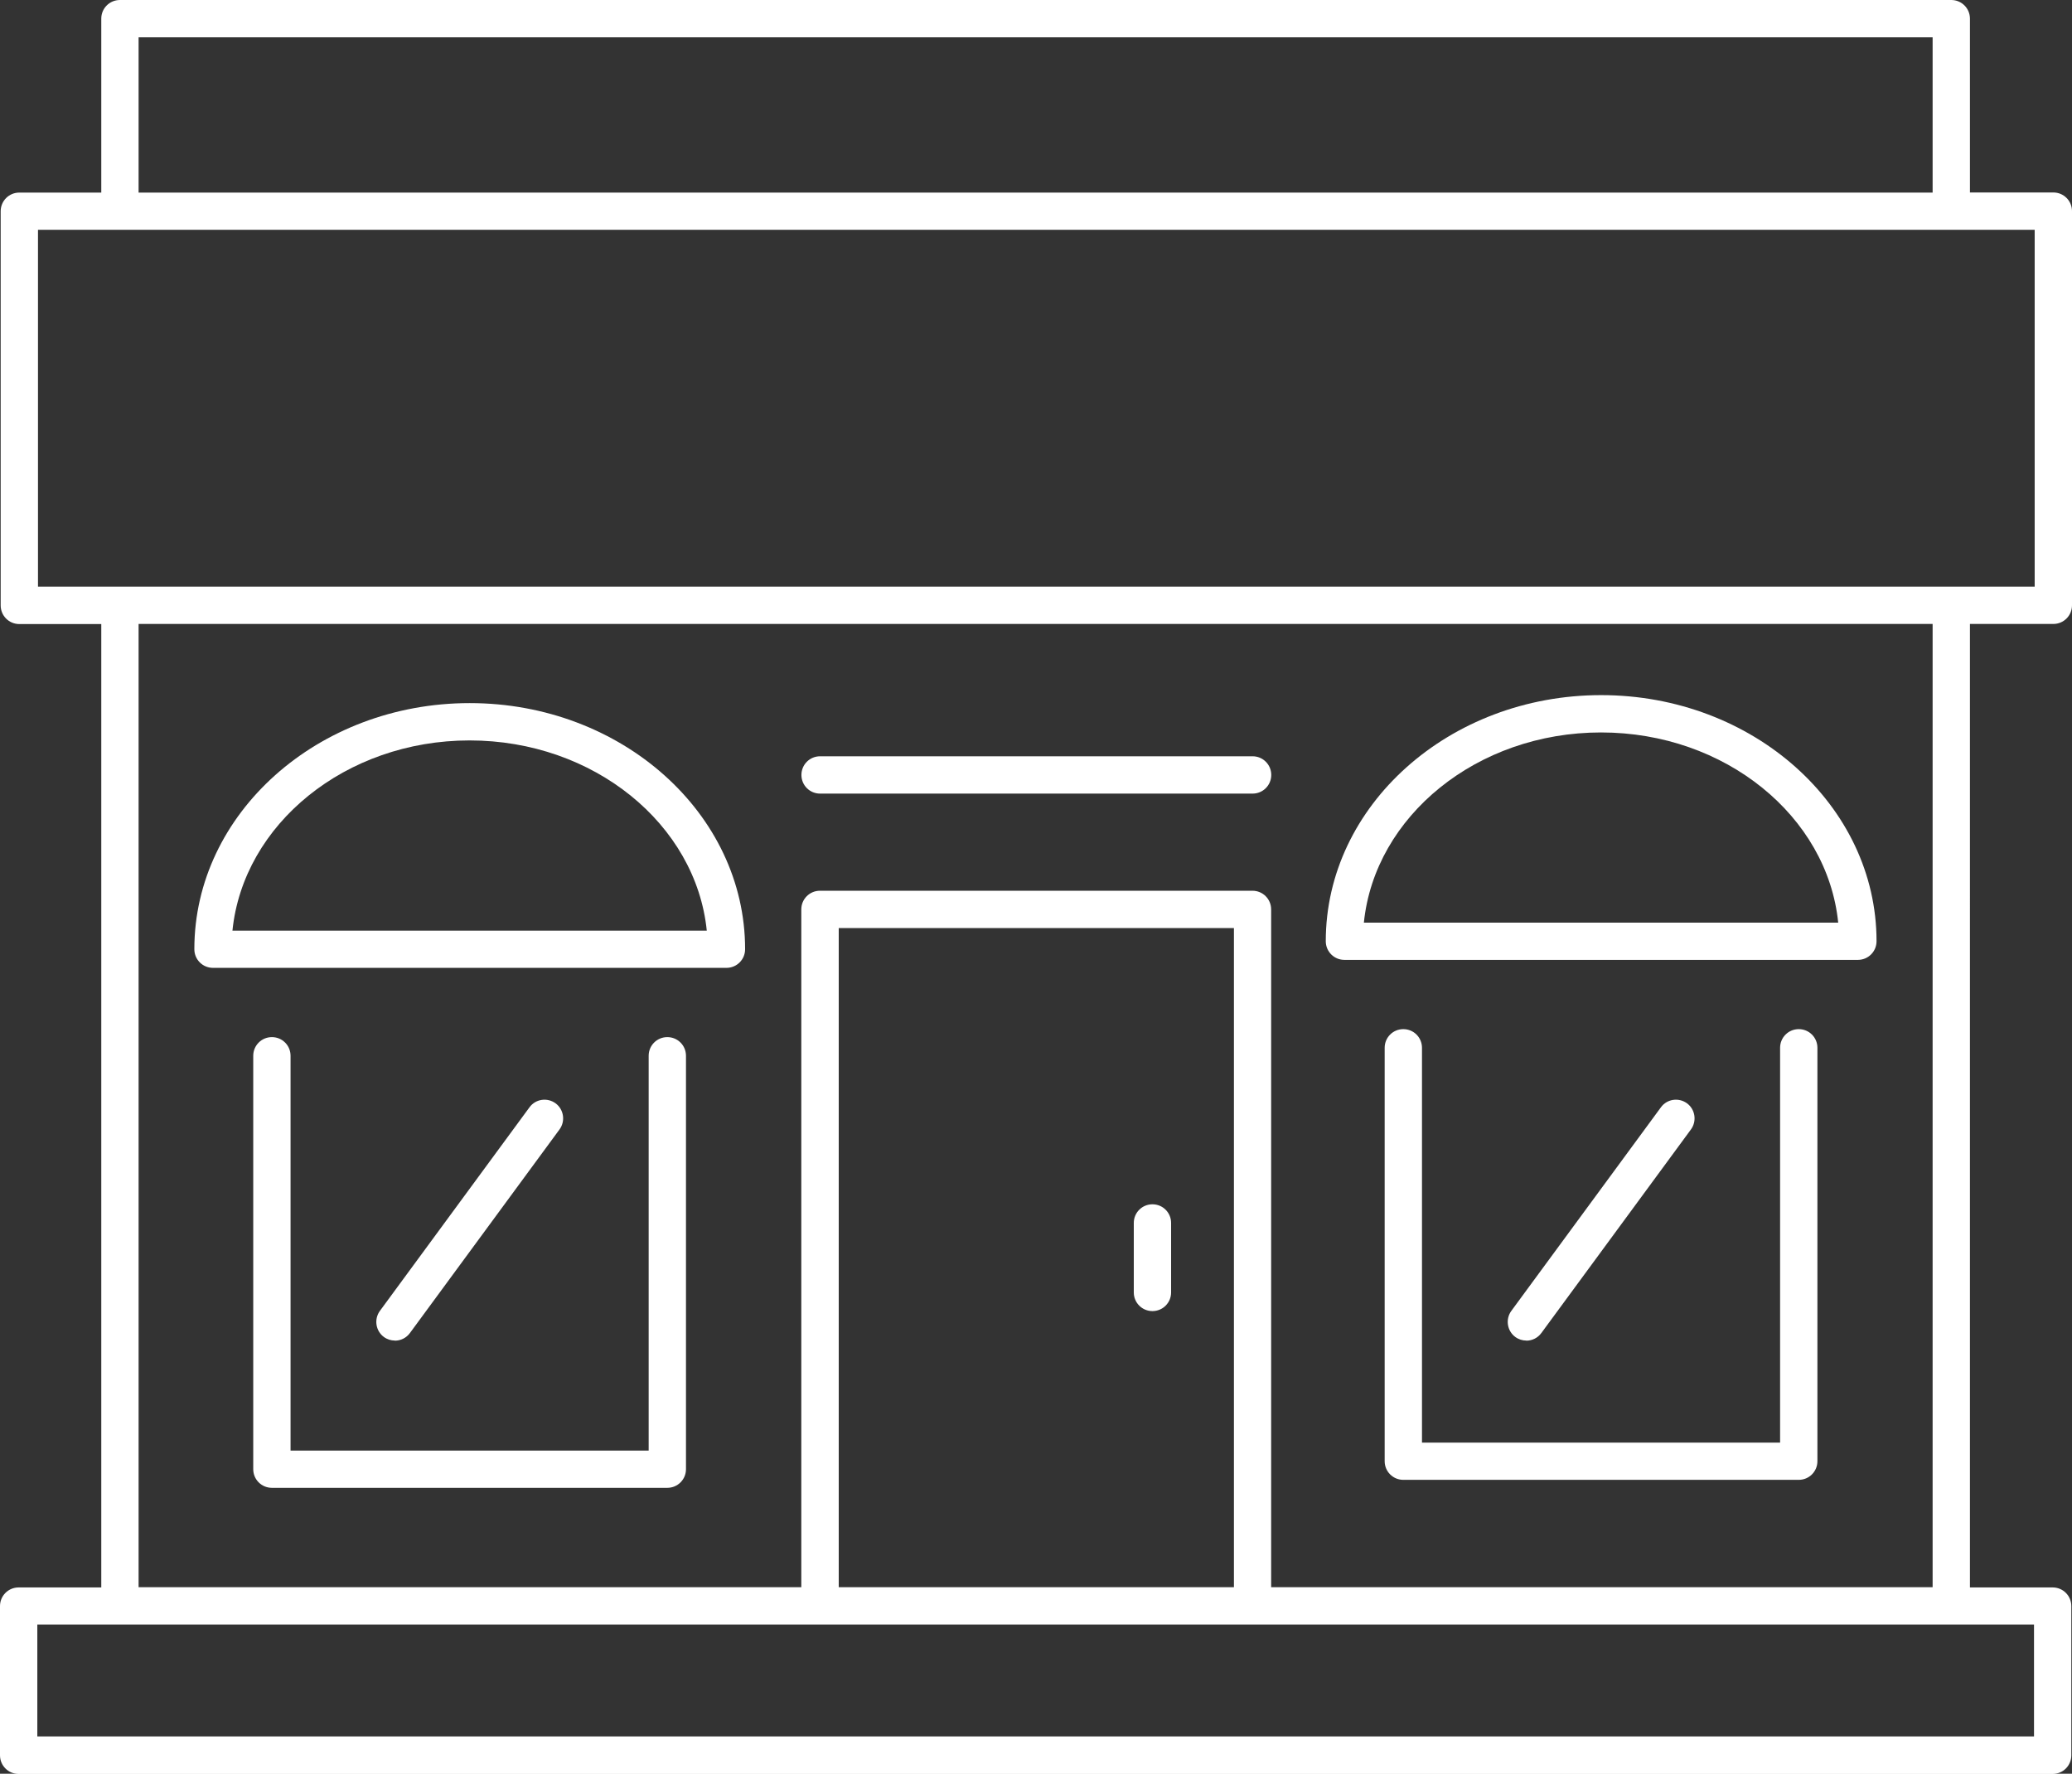
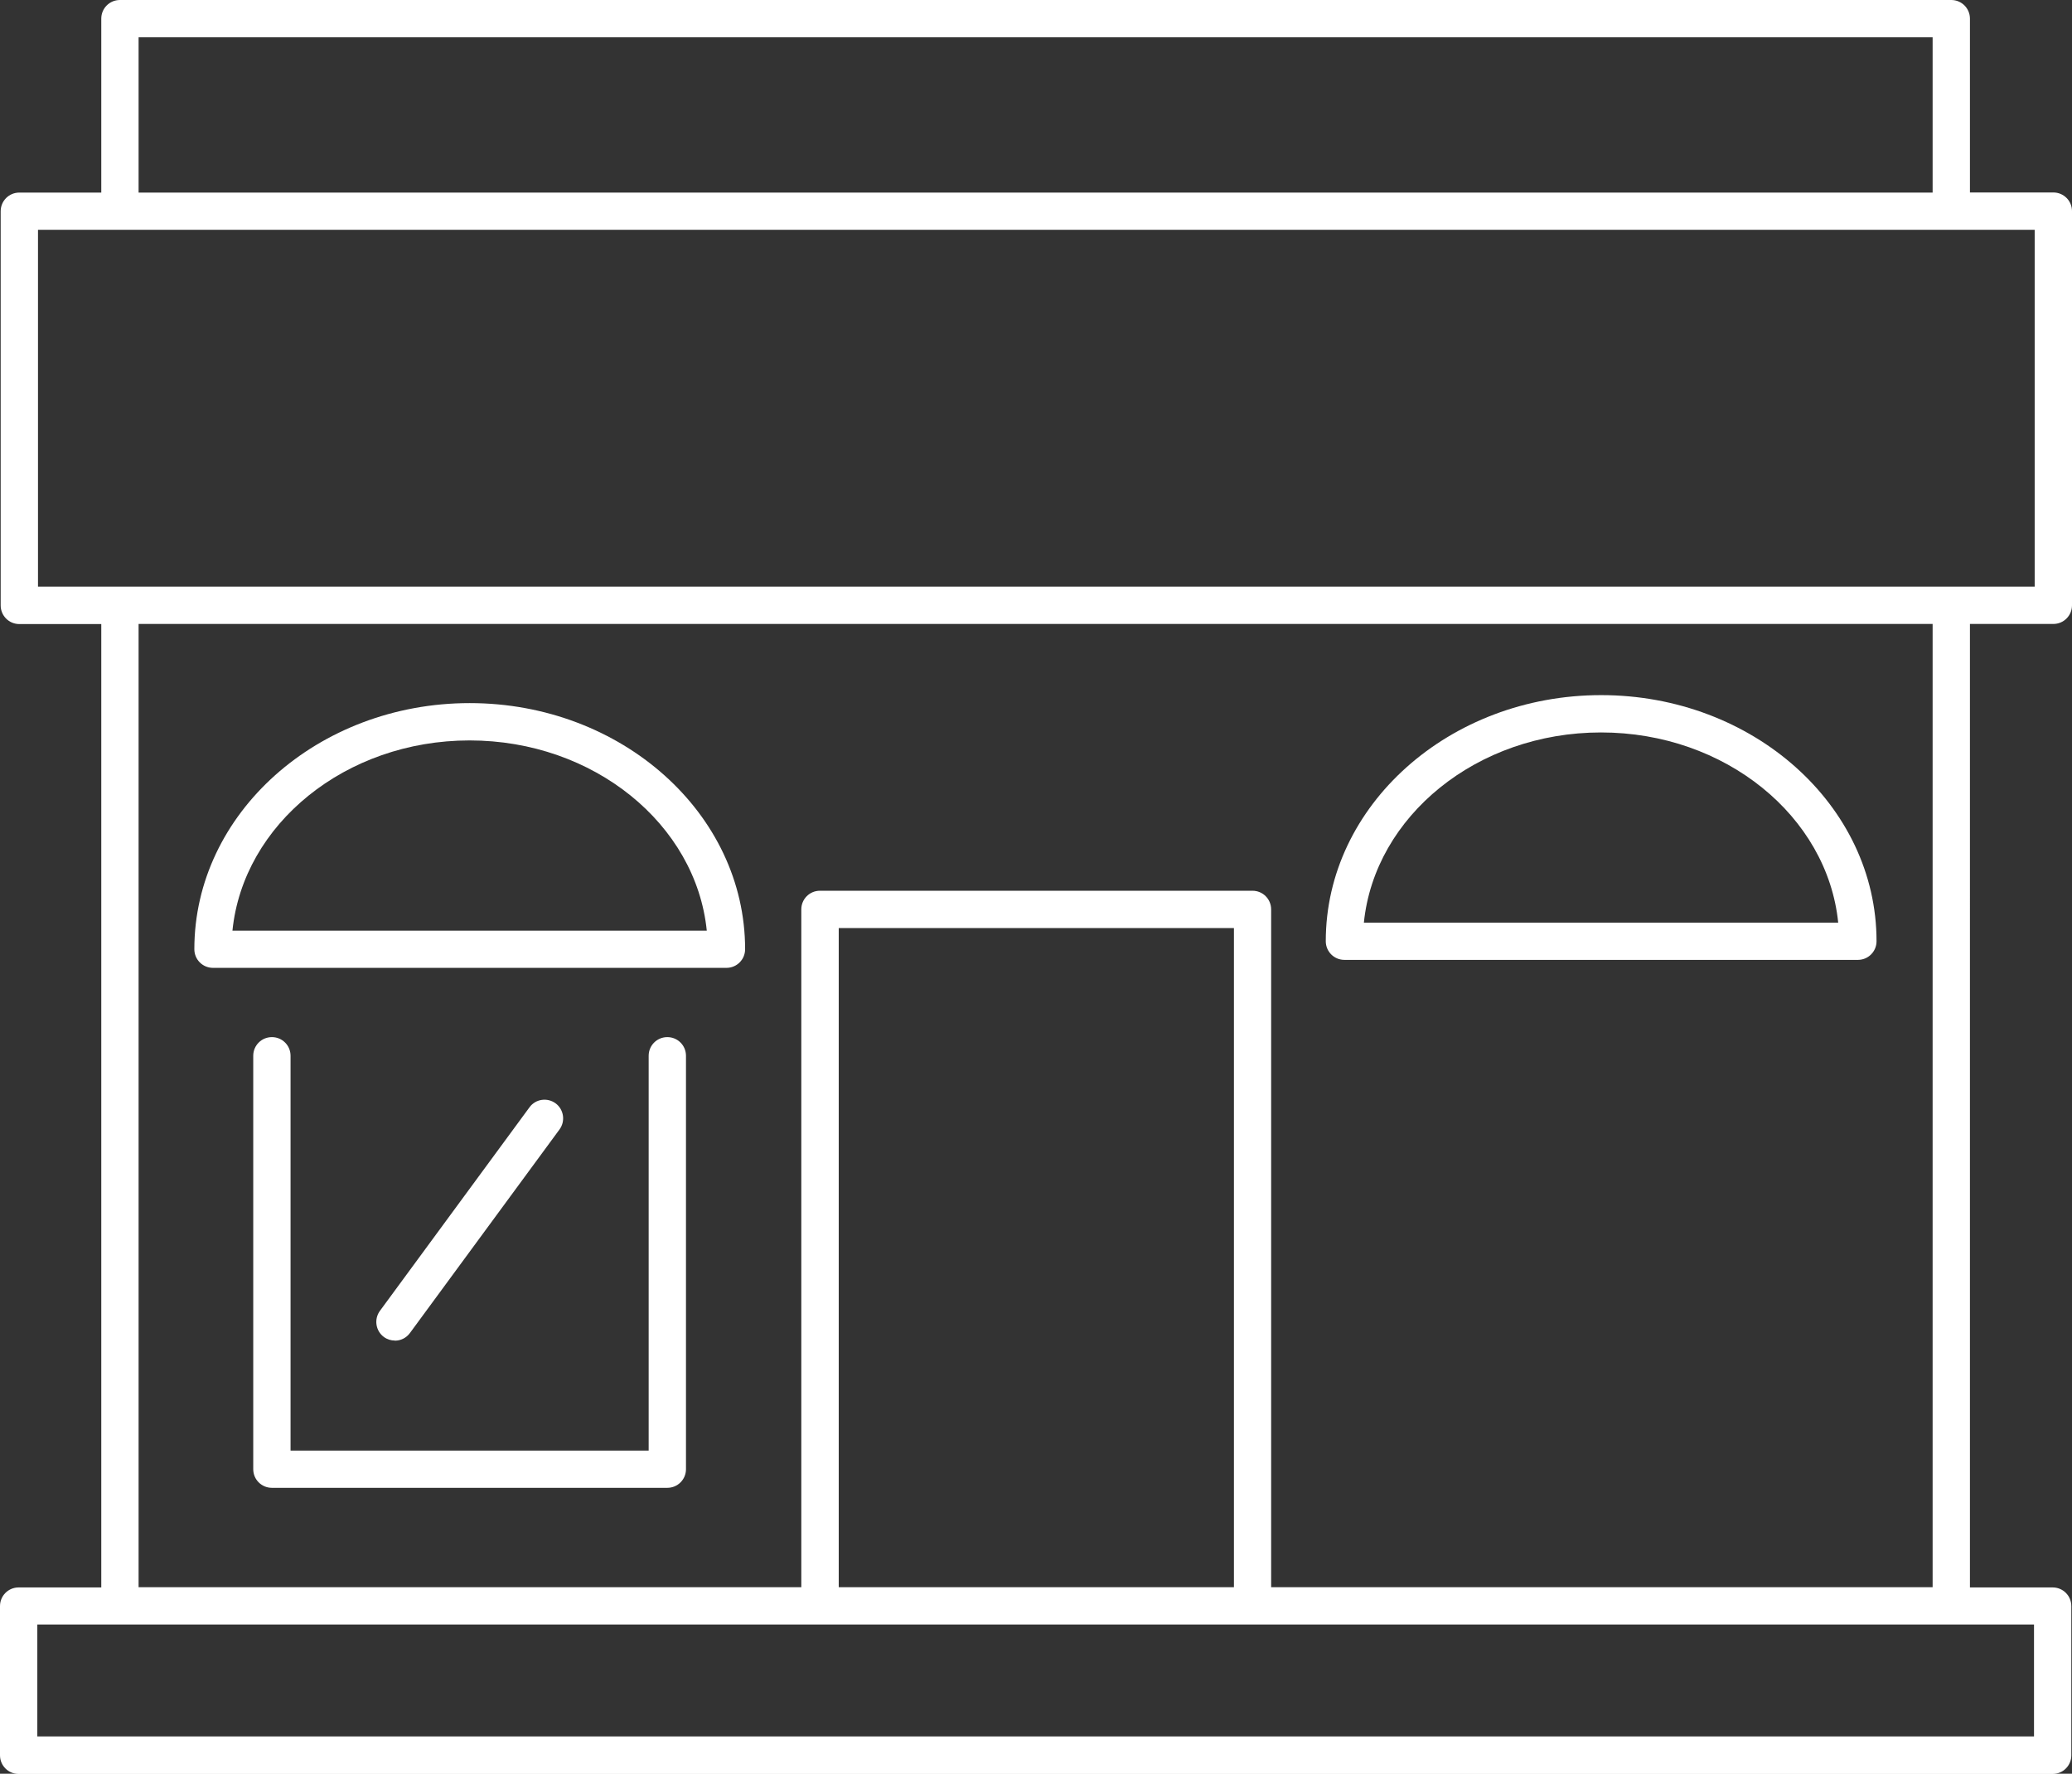
<svg xmlns="http://www.w3.org/2000/svg" id="Ebene_1" data-name="Ebene 1" viewBox="0 0 184.34 157.77">
  <rect x="0" y="0" width="184.34" height="157.77" fill="#333333" stroke="none" />
  <defs>
    <style>
      .cls-1 {
        fill: #fff;
      }
    </style>
  </defs>
-   <path class="cls-1" d="m135.79,119.25c.51,0,1.01-.23,1.34-.68l13.31-18.11c.54-.74.38-1.78-.35-2.32-.74-.54-1.78-.39-2.32.35l-13.31,18.11c-.54.74-.38,1.78.35,2.32.3.22.64.32.98.32Z" />
  <path class="cls-1" d="m35.13,119.25c.51,0,1.01-.23,1.34-.68l13.31-18.11c.54-.74.38-1.78-.35-2.32-.74-.54-1.78-.39-2.32.35l-13.31,18.11c-.54.74-.38,1.78.35,2.32.3.22.64.32.98.32Z" />
-   <path class="cls-1" d="m102.53,116.62c.92,0,1.66-.74,1.66-1.66v-6.18c0-.92-.74-1.66-1.66-1.66s-1.66.74-1.66,1.66v6.18c0,.92.74,1.66,1.66,1.66Z" />
-   <path class="cls-1" d="m72.96,70.59h38.48c.92,0,1.66-.74,1.66-1.66s-.74-1.66-1.66-1.66h-38.48c-.92,0-1.66.74-1.66,1.66s.74,1.66,1.66,1.66Z" />
  <path class="cls-1" d="m182.68,55.5c.92,0,1.66-.74,1.66-1.66V18.78c0-.92-.74-1.66-1.66-1.66h-7.42V1.66c0-.92-.74-1.66-1.66-1.66H10.67c-.92,0-1.66.74-1.66,1.66v15.47H1.72c-.92,0-1.66.74-1.66,1.66v35.06c0,.92.74,1.66,1.66,1.66h7.29v85.69H1.66c-.92,0-1.66.74-1.66,1.66v13.27c0,.92.74,1.66,1.66,1.66h180.96c.92,0,1.66-.74,1.66-1.66v-13.27c0-.92-.74-1.66-1.66-1.66h-7.36V55.5h7.42ZM12.33,3.32h159.61v13.81H12.33V3.32ZM3.38,20.44h177.64v31.74H3.38v-31.74Zm177.58,134.01H3.32v-9.95h177.64v9.95Zm-71.18-13.27h-35.16v-58.63h35.16v58.63Zm62.16,0h-58.85v-60.29c0-.92-.74-1.66-1.66-1.66h-38.48c-.92,0-1.66.74-1.66,1.66v60.29H12.33V55.5h159.61v85.69Z" />
-   <path class="cls-1" d="m160.03,91.54c-.92,0-1.66.74-1.66,1.66v35.12h-31.86v-35.12c0-.92-.74-1.66-1.66-1.66s-1.66.74-1.66,1.66v36.77c0,.92.74,1.66,1.66,1.66h35.18c.92,0,1.66-.74,1.66-1.66v-36.77c0-.92-.74-1.66-1.66-1.66Z" />
  <path class="cls-1" d="m119.6,85.38h45.69c.92,0,1.66-.74,1.66-1.66,0-12.07-10.99-21.89-24.5-21.89s-24.5,9.82-24.5,21.89c0,.92.74,1.66,1.66,1.66Zm22.84-20.23c11.04,0,20.14,7.45,21.1,16.92h-42.2c.96-9.47,10.06-16.92,21.1-16.92Z" />
  <path class="cls-1" d="m59.37,92.25c-.92,0-1.66.74-1.66,1.66v35.12h-31.86v-35.12c0-.92-.74-1.66-1.66-1.66s-1.66.74-1.66,1.66v36.77c0,.92.74,1.66,1.66,1.66h35.18c.92,0,1.66-.74,1.66-1.66v-36.77c0-.92-.74-1.66-1.66-1.66Z" />
  <path class="cls-1" d="m18.94,86.09h45.69c.92,0,1.66-.74,1.66-1.66,0-12.07-10.99-21.89-24.5-21.89s-24.5,9.82-24.5,21.89c0,.92.74,1.66,1.66,1.66Zm22.84-20.23c11.04,0,20.14,7.45,21.1,16.92H20.68c.96-9.47,10.06-16.92,21.1-16.92Z" />
</svg>